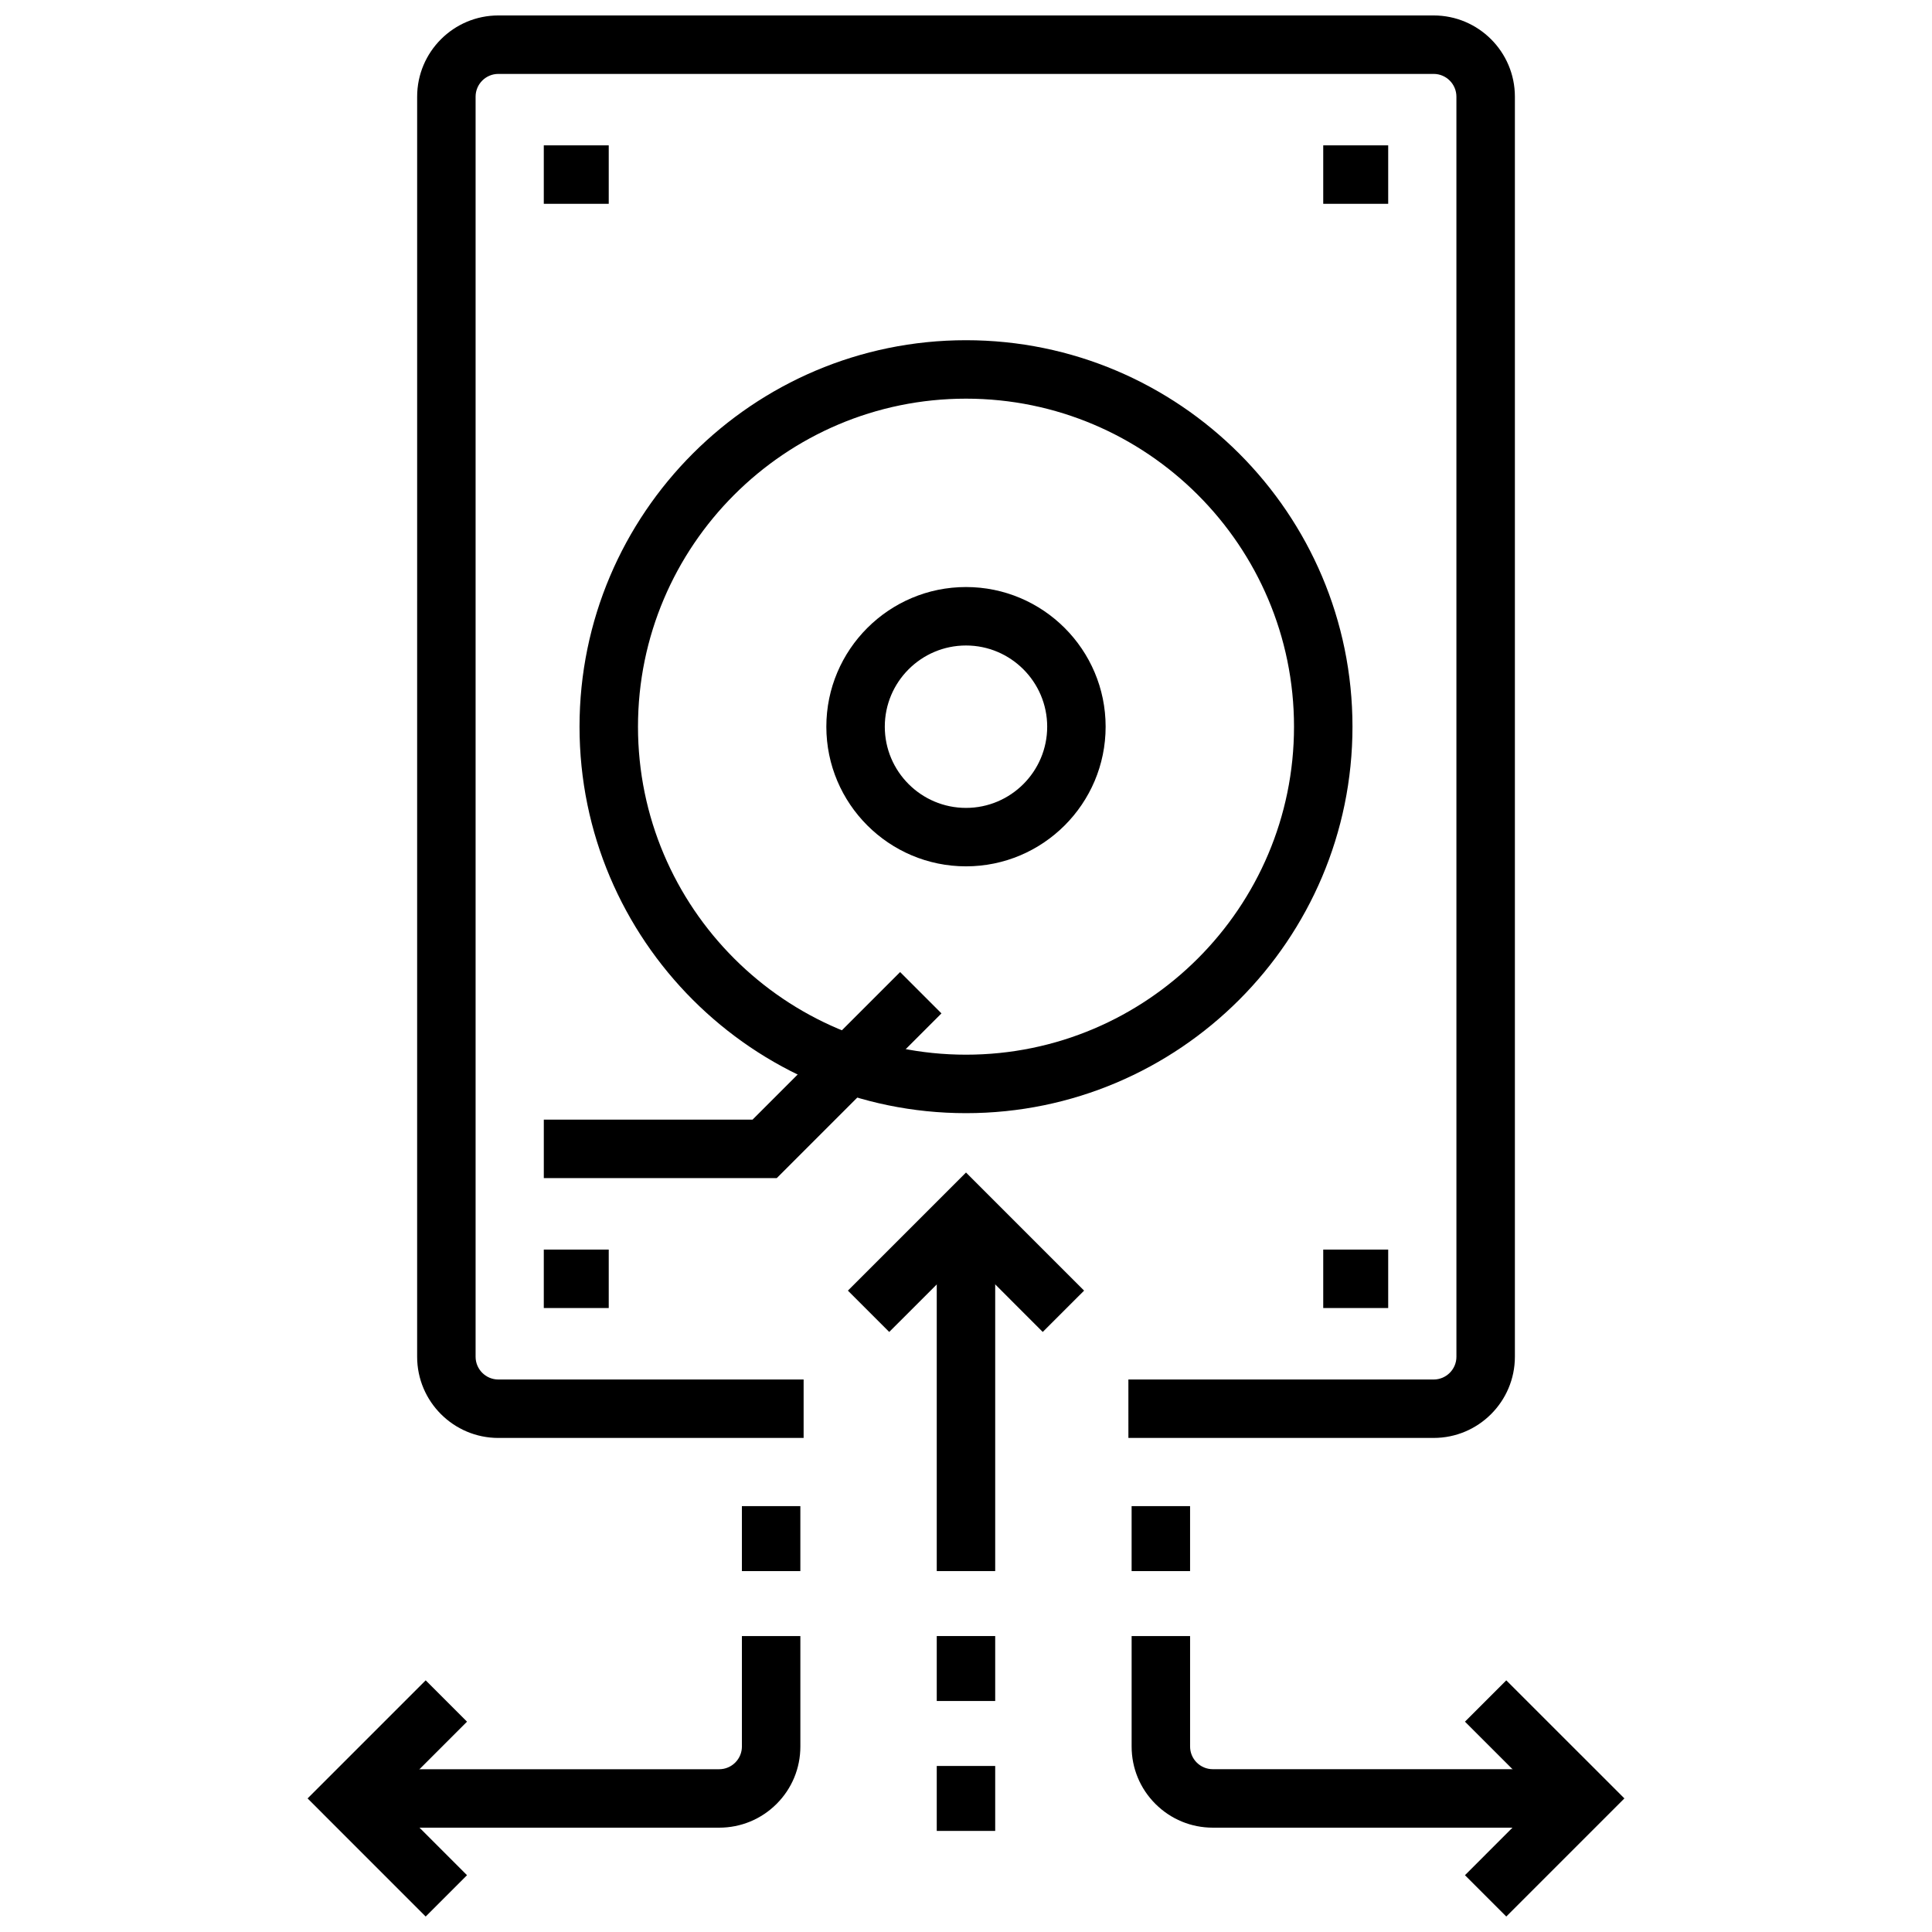
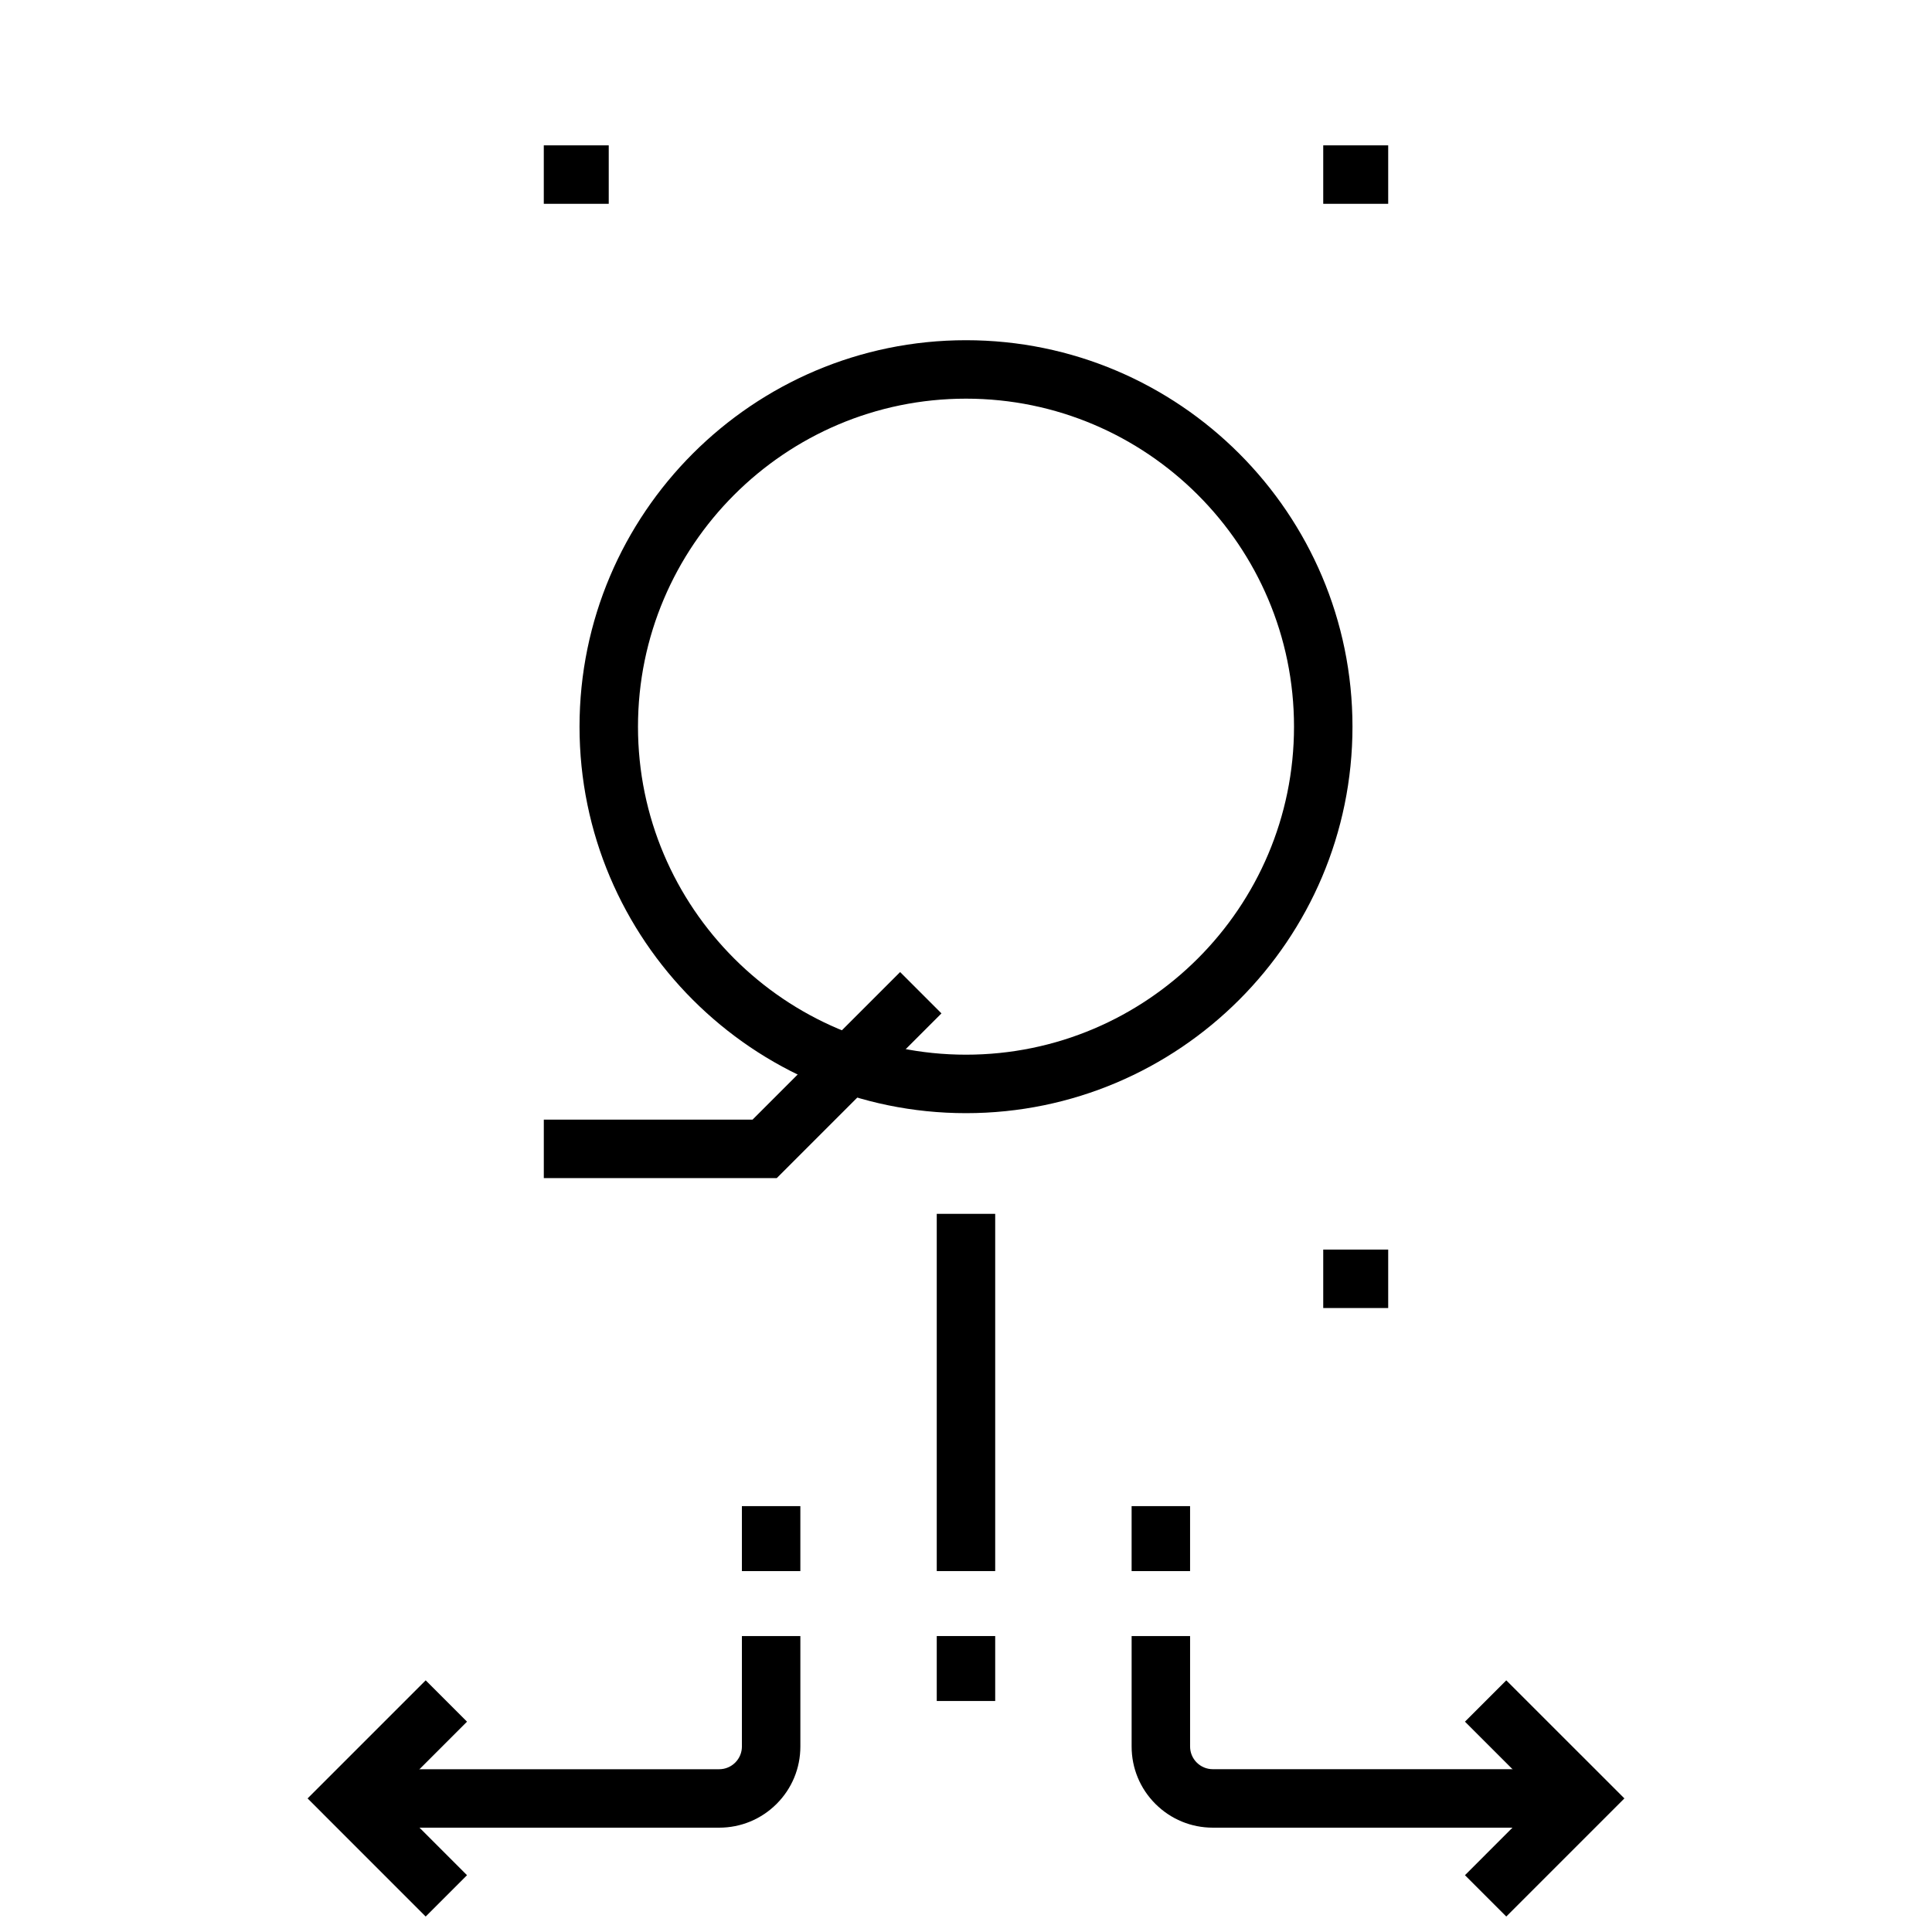
<svg xmlns="http://www.w3.org/2000/svg" width="800px" height="800px" version="1.1" viewBox="144 144 512 512">
  <defs>
    <clipPath id="c">
      <path d="m254 148.09h292v377.91h-292z" />
    </clipPath>
    <clipPath id="b">
      <path d="m532 589h43v62.902h-43z" />
    </clipPath>
    <clipPath id="a">
      <path d="m225 589h43v62.902h-43z" />
    </clipPath>
  </defs>
  <path d="m288.11 182.52h17.211v15.492h-17.211z" />
  <path d="m494.67 182.52h17.215v15.492h-17.215z" />
-   <path d="m288.11 475.15h17.211v15.492h-17.211z" />
  <path d="m494.67 475.15h17.215v15.492h-17.215z" />
  <path d="m400 439c-56.473 0-102.42-45.945-102.42-102.42 0-56.473 45.945-102.42 102.42-102.42 56.473 0 102.42 45.945 102.42 102.42 0 56.477-45.945 102.42-102.42 102.42zm0-189.35c-47.934 0-86.926 39-86.926 86.926 0 47.934 38.992 86.926 86.926 86.926 47.926 0 86.926-38.992 86.926-86.926 0.004-47.926-39-86.926-86.926-86.926z" />
-   <path d="m400 373.59c-20.41 0-37.012-16.602-37.012-37.012 0-20.406 16.602-37.008 37.012-37.008 20.406 0 37.004 16.602 37.004 37.008 0 20.41-16.598 37.012-37.004 37.012zm0-58.527c-11.867 0-21.52 9.656-21.52 21.52 0 11.867 9.652 21.52 21.52 21.52 11.859 0 21.516-9.652 21.516-21.52 0-11.863-9.656-21.52-21.516-21.52z" />
  <path d="m349.85 456.21h-61.734v-15.492h55.316l39.113-39.113 10.953 10.953z" />
  <g clip-path="url(#c)">
-     <path d="m523.94 525.07h-80.902l-0.004-15.488h80.906c3.32 0 6.027-2.703 6.027-6.027l-0.004-333.94c0-3.32-2.703-6.027-6.027-6.027h-247.87c-3.32 0-6.027 2.703-6.027 6.027v333.94c0 3.32 2.703 6.027 6.027 6.027h80.902v15.488h-80.902c-11.867 0-21.52-9.648-21.52-21.516l0.004-333.94c0-11.867 9.648-21.52 21.516-21.52h247.88c11.859 0 21.516 9.652 21.516 21.52v333.94c-0.004 11.863-9.656 21.512-21.516 21.512z" />
-   </g>
+     </g>
  <path d="m563.53 628.35h-98.117c-5.75 0-11.148-2.238-15.219-6.301-4.062-4.066-6.301-9.465-6.301-15.215v-29.266h15.492v29.266c0 1.609 0.625 3.117 1.762 4.258 1.145 1.137 2.656 1.762 4.262 1.762h98.117v15.496z" />
  <g clip-path="url(#b)">
    <path d="m543.18 651.9-10.953-10.953 20.344-20.348-20.344-20.34 10.953-10.953 31.301 31.293z" />
  </g>
  <path d="m443.89 543.14h15.492v17.215h-15.492z" />
  <path d="m334.59 628.35h-98.117v-15.488h98.117c1.605 0 3.117-0.629 4.254-1.762 1.141-1.141 1.77-2.652 1.77-4.258v-29.266h15.492v29.266c0 5.75-2.238 11.148-6.305 15.215-4.062 4.055-9.473 6.293-15.211 6.293z" />
  <g clip-path="url(#a)">
    <path d="m256.81 651.9-31.297-31.301 31.297-31.293 10.953 10.953-20.34 20.34 20.34 20.348z" />
  </g>
  <path d="m340.61 543.14h15.492v17.215h-15.492z" />
  <path d="m392.25 465.68h15.488v94.672h-15.488z" />
-   <path d="m420.34 496.98-20.336-20.344-20.348 20.344-10.953-10.953 31.301-31.297 31.293 31.297z" />
  <path d="m392.25 577.57h15.488v17.211h-15.488z" />
-   <path d="m392.25 612h15.488v17.211h-15.488z" />
</svg>